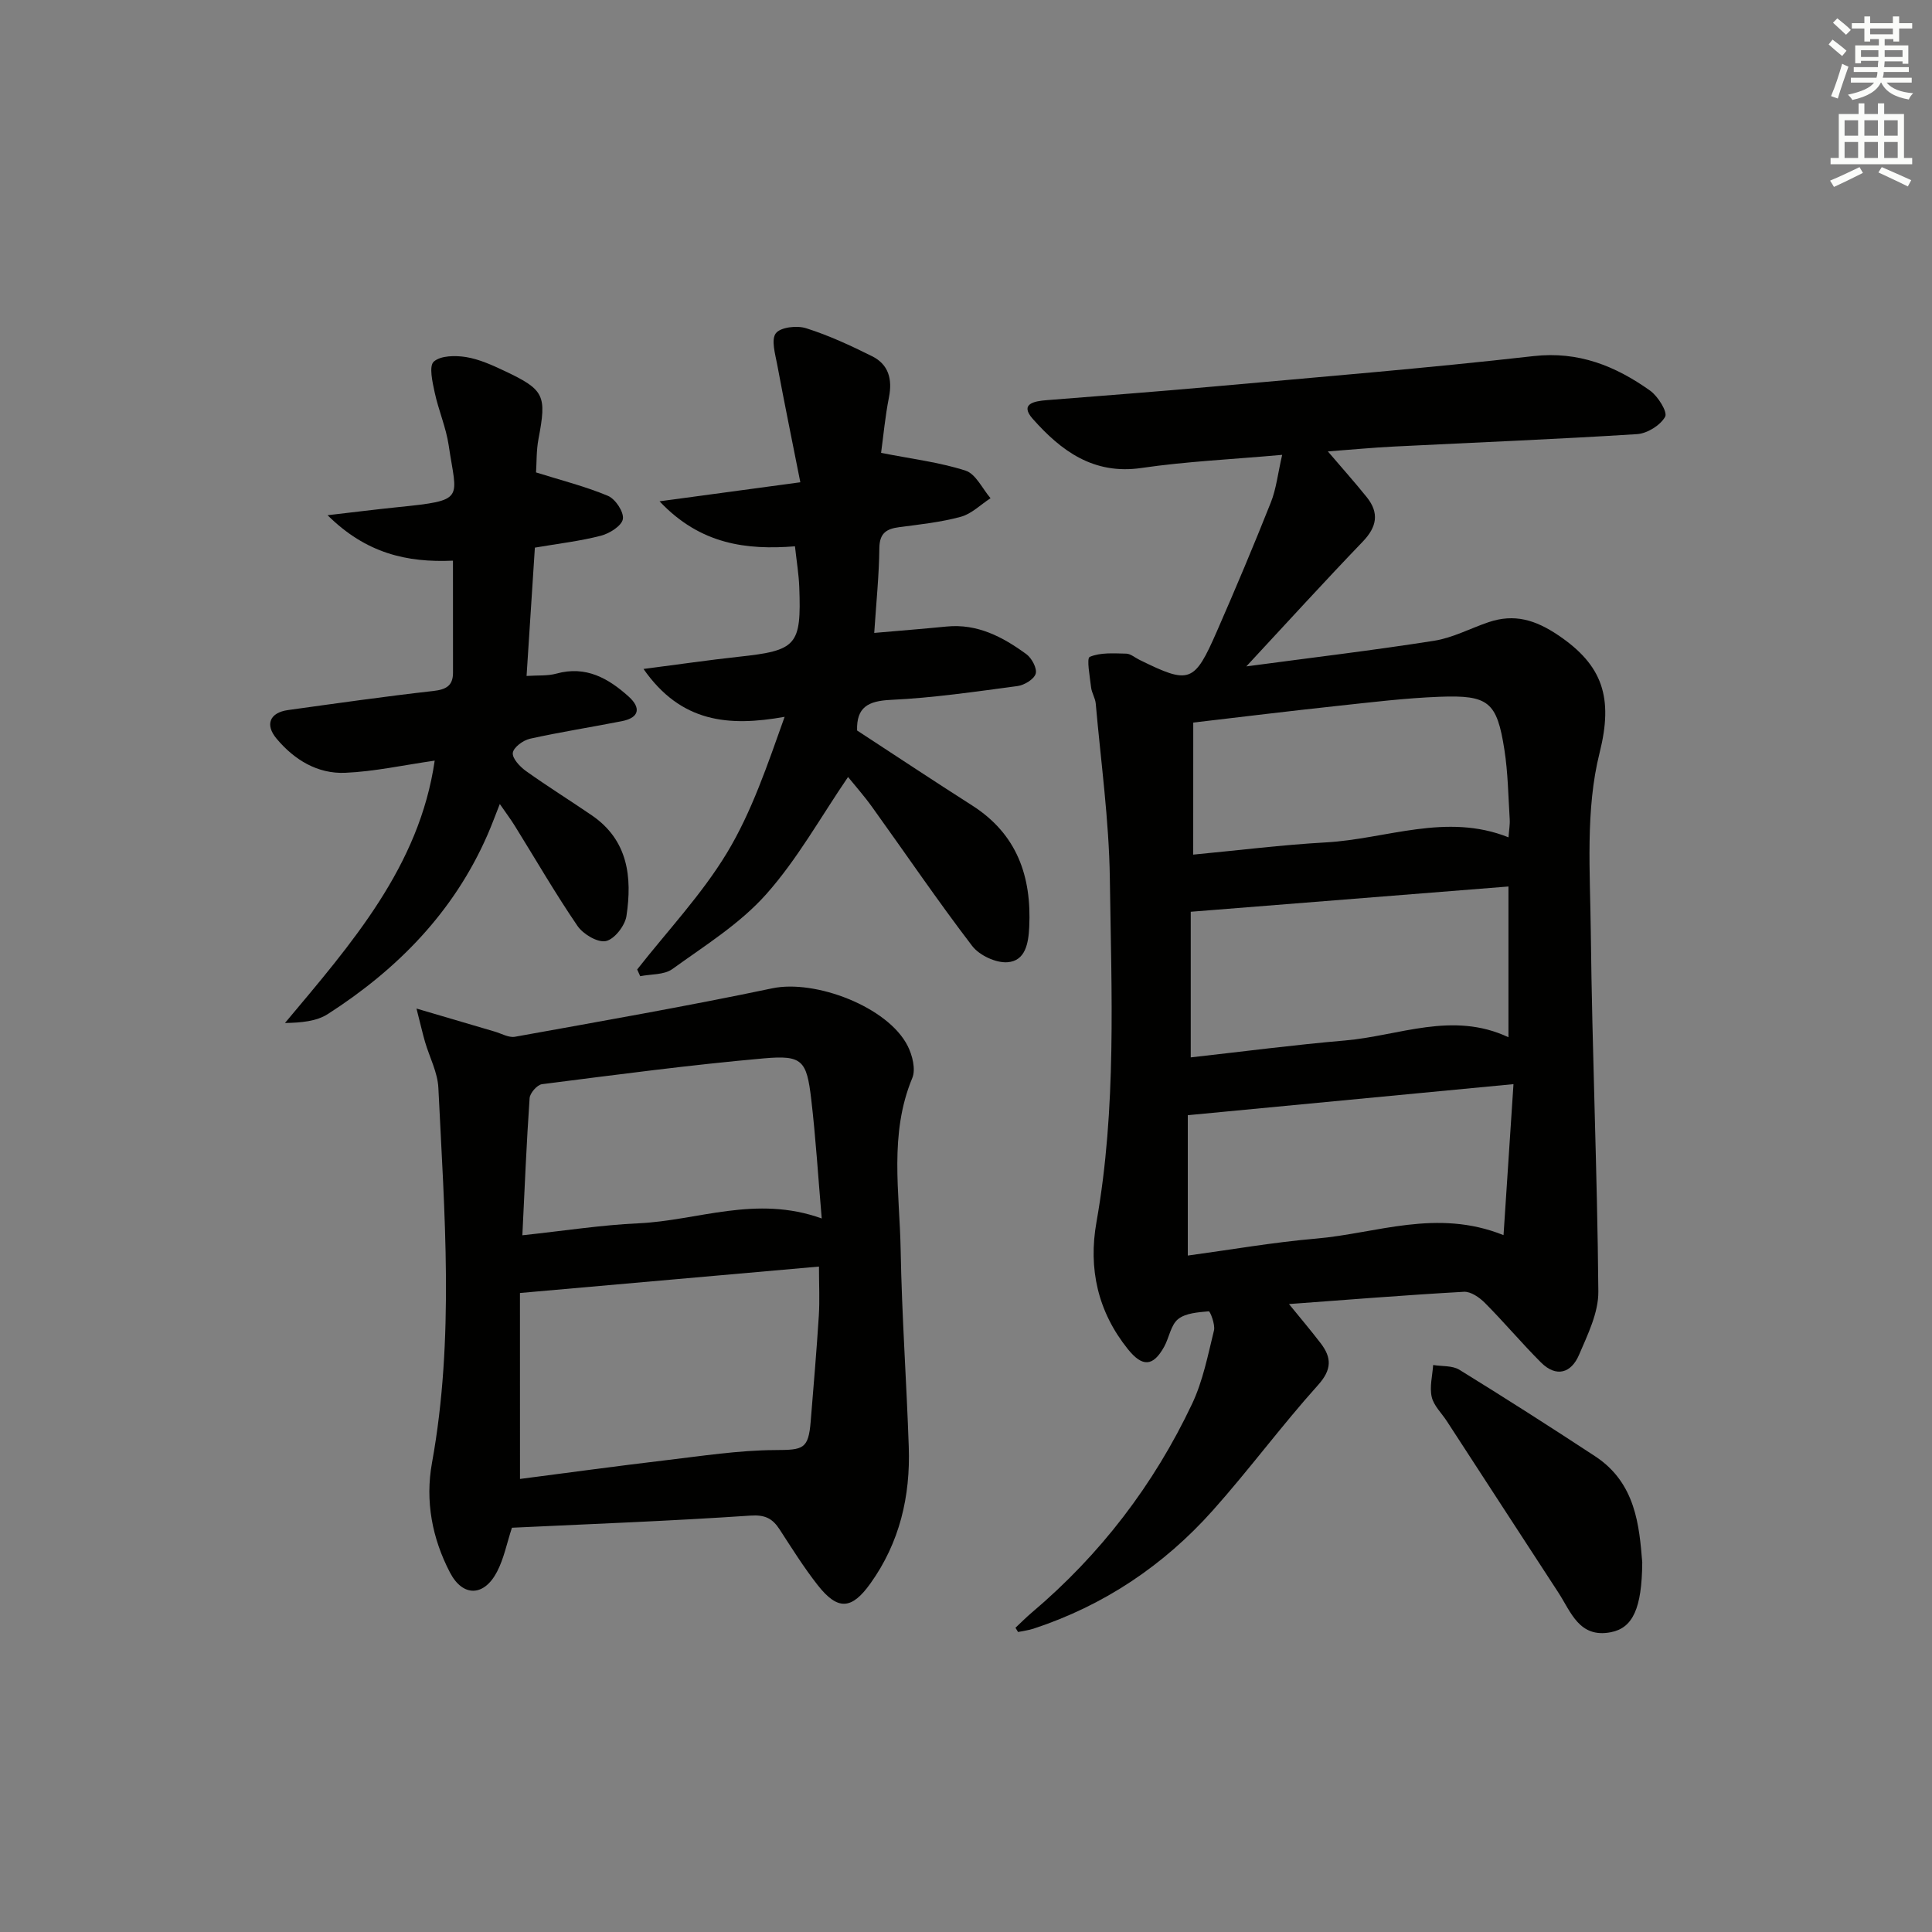
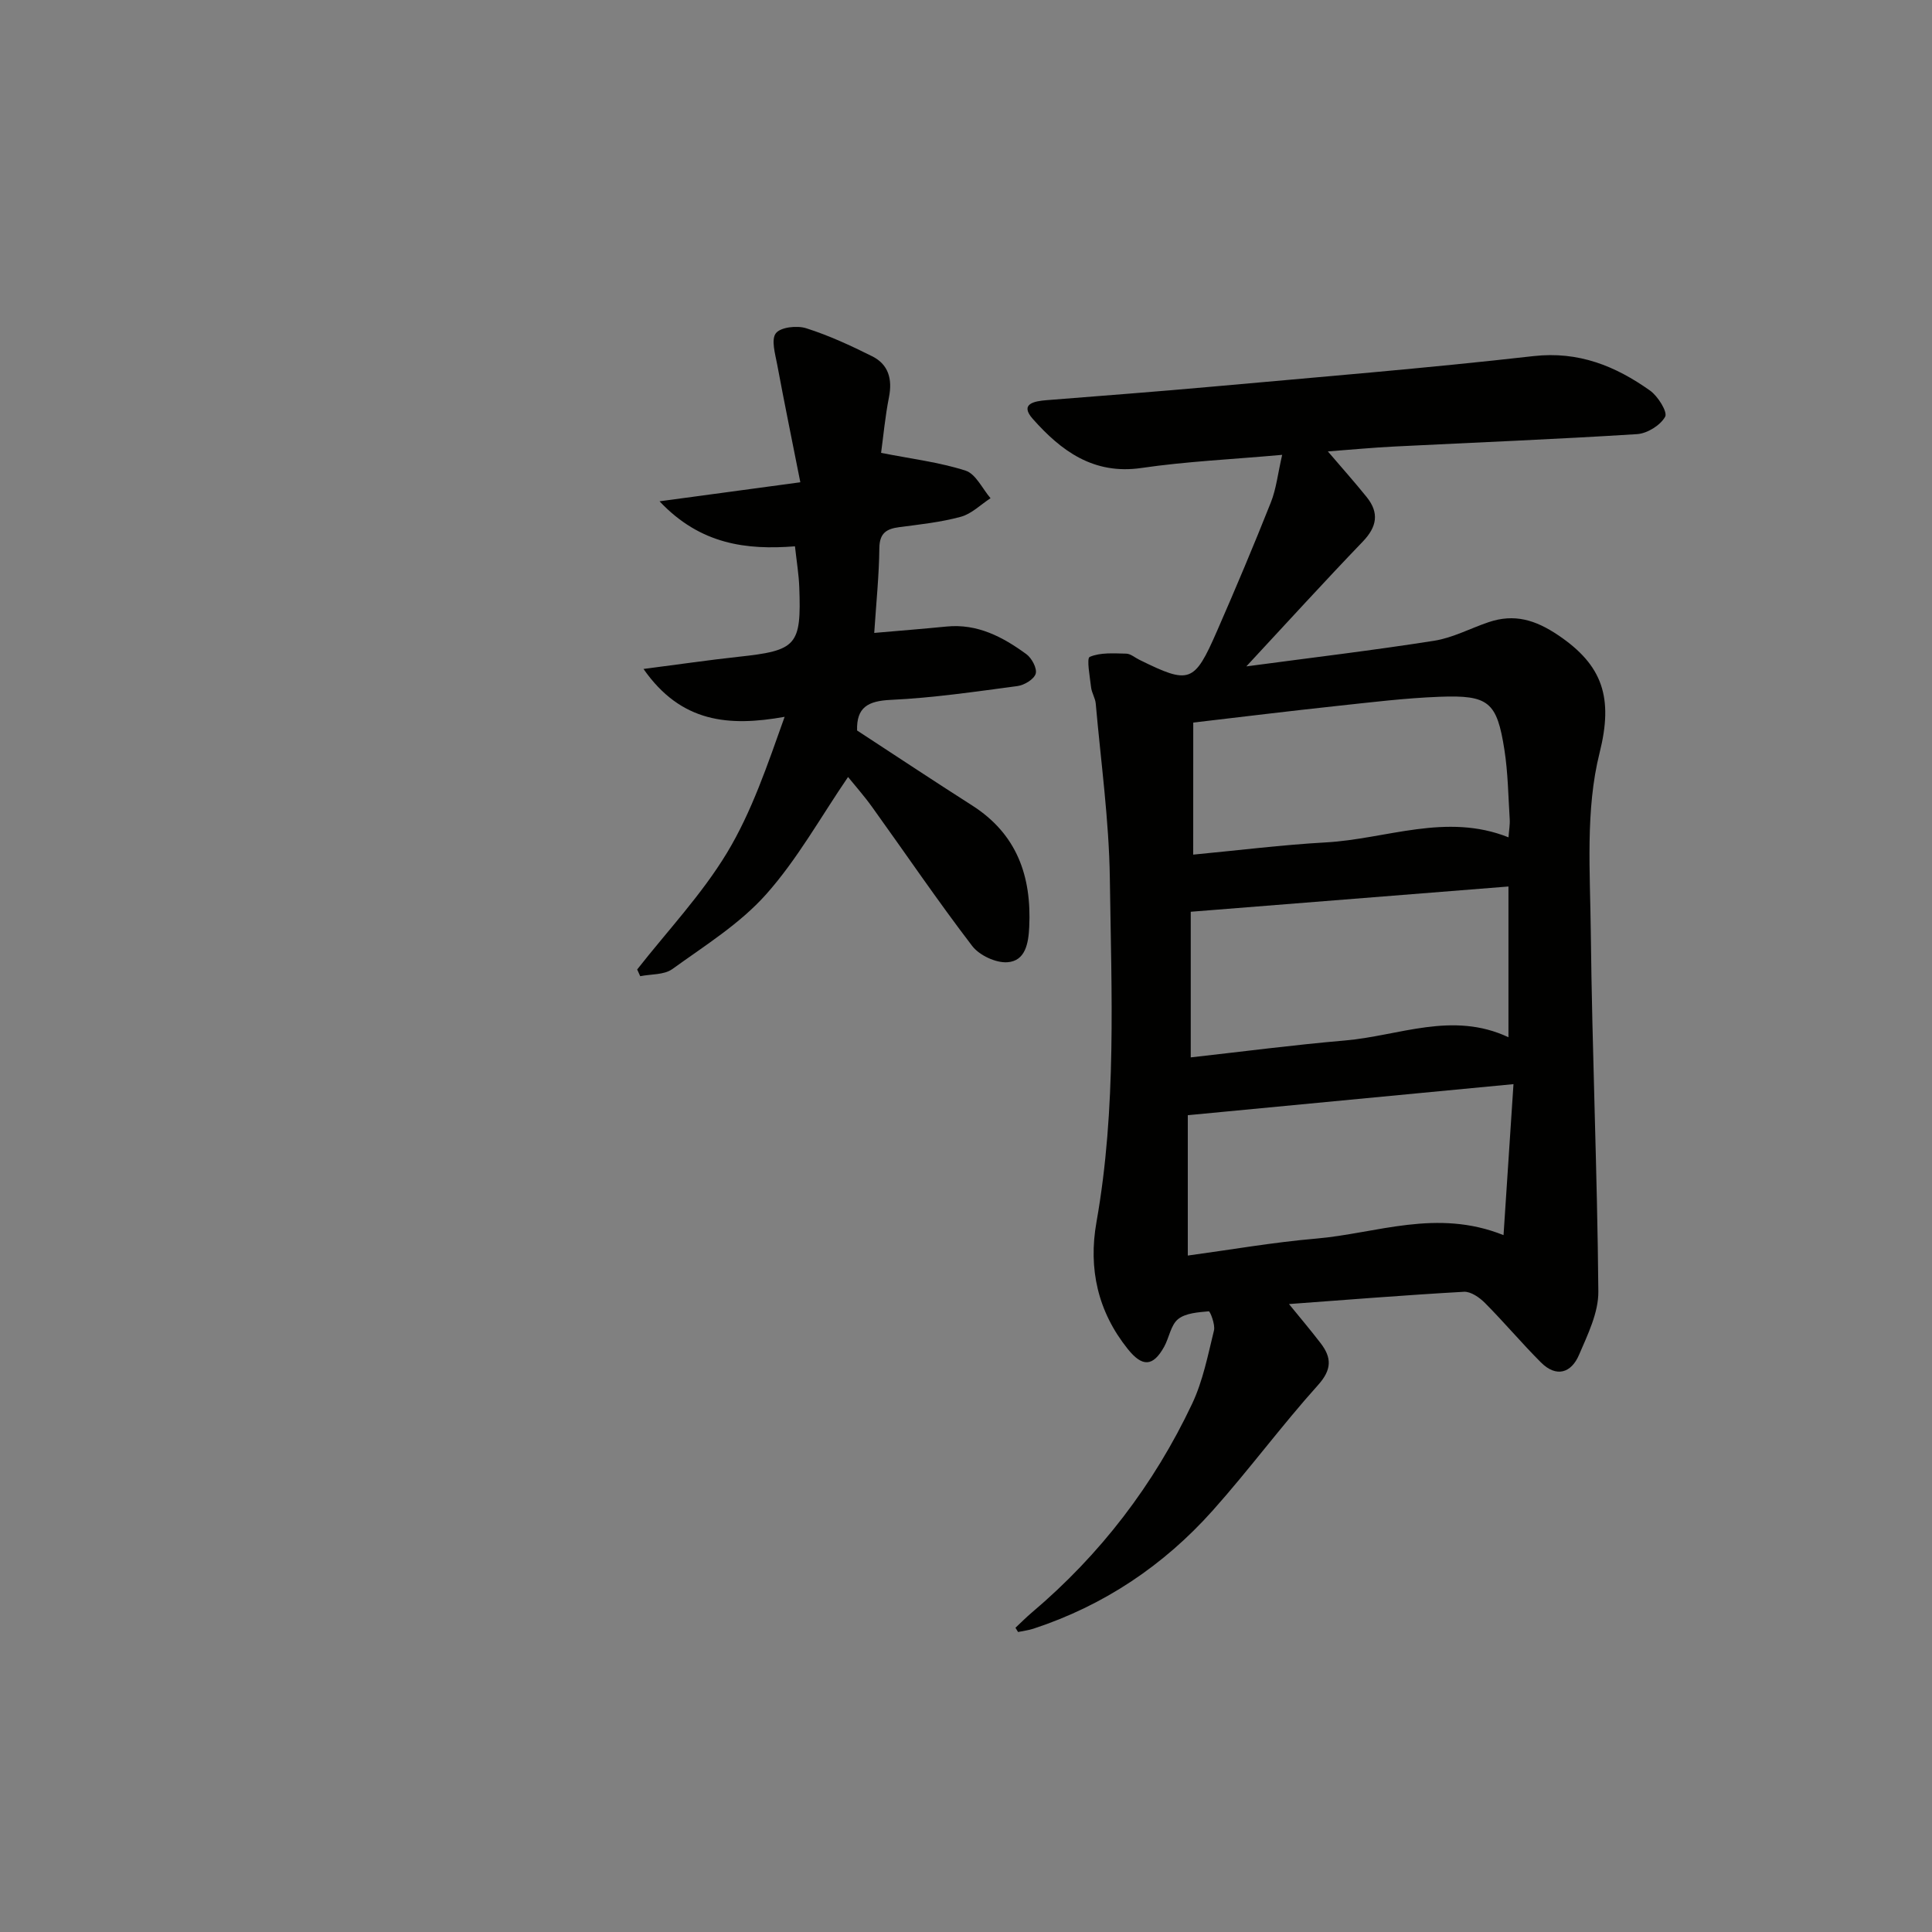
<svg xmlns="http://www.w3.org/2000/svg" enable-background="new 0 0 400 400" viewBox="0 0 400 400">
  <rect x="0" y="0" width="400" height="400" fill="#808080" stroke="none" />
  <g fill="#010100">
    <path d="m210.24 337.01c1.13-1.06 2.23-2.17 3.41-3.17 14.19-12 25.25-26.46 33.17-43.21 2.23-4.72 3.26-10.05 4.52-15.17.3-1.23-.81-4-1.07-3.97-2.19.21-4.78.35-6.36 1.62-1.51 1.22-1.84 3.82-2.88 5.71-2.3 4.15-4.51 4.25-7.52.5-6.23-7.76-8.21-16.66-6.5-26.29 4.19-23.62 3.1-47.44 2.77-71.2-.17-12.07-1.86-24.12-2.92-36.17-.1-1.13-.83-2.21-.96-3.34-.25-2.19-.97-6.03-.28-6.32 2.22-.95 5-.72 7.56-.67.9.02 1.79.82 2.69 1.26 10.43 5.14 11.38 4.86 16.1-5.94 3.86-8.82 7.6-17.7 11.15-26.64 1.12-2.82 1.44-5.95 2.34-9.84-10.45.94-19.86 1.36-29.14 2.72-9.93 1.45-16.64-3.56-22.5-10.17-2.77-3.12.32-3.67 2.88-3.87 11.43-.91 22.86-1.77 34.28-2.8 22.17-2 44.37-3.81 66.49-6.32 9.36-1.06 16.99 2.05 24.16 7.14 1.63 1.16 3.66 4.43 3.12 5.41-.98 1.77-3.7 3.46-5.79 3.6-16.76 1.06-33.54 1.73-50.32 2.57-4.4.22-8.8.64-13.72 1.01 2.99 3.5 5.6 6.42 8.05 9.47 2.62 3.26 2.11 6.15-.82 9.2-7.92 8.24-15.61 16.69-24.11 25.84 13.68-1.83 26.32-3.33 38.89-5.31 3.87-.61 7.51-2.58 11.28-3.85 5.3-1.79 9.67-.49 14.41 2.71 9.23 6.22 11.42 12.93 8.56 24.34-2.97 11.82-1.95 24.76-1.82 37.21.27 24.78 1.35 49.55 1.56 74.32.04 4.38-2.2 8.92-4 13.12-1.61 3.77-4.71 4.75-7.89 1.56-3.98-3.98-7.61-8.31-11.58-12.3-1.13-1.14-2.93-2.4-4.36-2.32-12.39.7-24.77 1.7-36.22 2.54 2.06 2.54 4.38 5.27 6.56 8.11 2.3 3 2.34 5.46-.56 8.68-7.56 8.41-14.29 17.56-21.82 25.99-10.15 11.36-22.52 19.64-37.08 24.43-1.03.34-2.13.46-3.19.69-.18-.32-.36-.6-.54-.88zm102.07-153.47c-22.08 1.75-43.8 3.48-65.78 5.23v30.15c10.92-1.22 21.42-2.6 31.96-3.5 11.17-.96 22.21-6.13 33.82-.67 0-10.47 0-20.37 0-31.21zm-66.39 76.41c8.92-1.21 17.7-2.75 26.55-3.51 12.54-1.07 24.96-6.28 38.82-.72.7-10.63 1.35-20.57 2.06-31.26-23.12 2.2-45.04 4.29-67.43 6.43zm1.12-83.01c9.3-.88 18.36-2.02 27.46-2.53 12.54-.7 24.92-6.2 37.82-1.05.1-1.46.32-2.61.25-3.74-.3-4.81-.36-9.66-1.1-14.4-1.55-9.91-3.25-11.35-13.43-10.96-7.13.27-14.24 1.15-21.34 1.91-9.71 1.04-19.4 2.23-29.65 3.43-.01 9.21-.01 17.95-.01 27.34z" />
-     <path d="m105.99 316.3c-1.06 3.22-1.66 6.39-3.09 9.12-2.68 5.15-7.08 5.26-9.74.15-3.69-7.08-5.16-14.79-3.72-22.71 4.68-25.81 2.57-51.73 1.32-77.62-.15-3.21-1.83-6.34-2.76-9.52-.49-1.68-.87-3.39-1.77-6.91 6.29 1.85 11.24 3.32 16.2 4.77 1.4.41 2.9 1.3 4.19 1.07 17.78-3.21 35.59-6.32 53.27-10.03 8.9-1.87 23.93 3.82 28.03 11.92.98 1.93 1.71 4.85.96 6.65-4.84 11.63-2.62 23.67-2.41 35.54.24 13.62 1.22 27.23 1.68 40.85.35 10.21-1.88 19.79-7.94 28.26-3.88 5.42-6.74 5.65-10.9.36-2.87-3.65-5.35-7.62-7.88-11.52-1.48-2.29-3.01-3.1-6.08-2.89-16.41 1.11-32.85 1.73-49.36 2.51zm1.67-10.1c10.04-1.3 20.05-2.67 30.08-3.86 7.57-.89 15.16-2.08 22.75-2.12 5.8-.03 6.89-.15 7.36-5.98.59-7.29 1.22-14.57 1.68-21.86.2-3.21.03-6.43.03-10.15-21.07 1.86-41.16 3.64-61.91 5.47.01 12.46.01 25.04.01 38.5zm62.47-53.93c-.75-8.72-1.24-16.75-2.18-24.74-.94-7.97-1.85-9.11-9.75-8.41-15.37 1.36-30.68 3.4-45.99 5.35-1 .13-2.49 1.84-2.56 2.89-.64 9.23-1.02 18.48-1.5 28.39 8.64-.92 16.34-2.13 24.07-2.48 12.24-.56 24.29-5.91 37.91-1z" />
    <path d="m133.23 138.5c7.32-.94 13.49-1.85 19.69-2.52 12.03-1.3 13.01-2.31 12.56-14.44-.1-2.63-.54-5.25-.89-8.43-10 .78-19.57-.34-28.04-9.32 10.11-1.37 18.97-2.56 29.15-3.94-1.71-8.63-3.32-16.48-4.79-24.37-.41-2.18-1.29-5.16-.28-6.48.98-1.27 4.38-1.65 6.28-1.04 4.7 1.49 9.23 3.59 13.66 5.8 3.4 1.7 4.22 4.75 3.48 8.49-.79 3.99-1.16 8.06-1.63 11.51 6.32 1.25 12.08 1.94 17.49 3.68 2.12.68 3.47 3.73 5.17 5.71-2.04 1.32-3.91 3.23-6.14 3.84-4.14 1.13-8.48 1.59-12.75 2.15-2.66.35-4.09 1.23-4.13 4.33-.06 5.62-.64 11.23-1.06 17.57 5.23-.46 10.1-.84 14.95-1.32 6.41-.64 11.67 2.15 16.55 5.72 1.12.82 2.25 2.95 1.93 4.04-.34 1.15-2.35 2.37-3.76 2.56-8.72 1.16-17.46 2.45-26.23 2.86-4.75.22-7.13 1.55-6.99 6.34 7.95 5.19 15.82 10.42 23.79 15.5 9.31 5.93 12.36 14.68 11.85 25.2-.16 3.35-.78 7.01-4.5 7.28-2.39.18-5.83-1.43-7.31-3.37-7.17-9.37-13.8-19.15-20.69-28.73-1.72-2.4-3.7-4.62-5.01-6.25-5.66 8.28-10.5 17.04-16.99 24.32-5.43 6.09-12.69 10.61-19.4 15.45-1.69 1.22-4.4 1.02-6.64 1.47-.21-.46-.42-.92-.63-1.39 6.28-8.01 13.39-15.53 18.61-24.18 5.14-8.52 8.37-18.2 11.92-28.13-11.55 2.06-21.44 1.24-29.22-9.91z" />
-     <path d="m93.78 116.08c-9.56.42-17.98-1.51-25.96-9.41 5.72-.66 10.14-1.22 14.56-1.67 14.16-1.44 12.17-1.56 10.52-12.78-.55-3.73-2.12-7.29-2.91-11-.46-2.13-1.21-5.43-.18-6.35 1.43-1.27 4.49-1.3 6.7-.94 2.73.45 5.39 1.66 7.93 2.86 8.31 3.92 8.76 5.05 7.05 14.08-.46 2.4-.37 4.91-.51 6.94 5.29 1.66 10.25 2.9 14.91 4.86 1.53.65 3.31 3.34 3.07 4.79-.23 1.4-2.75 2.99-4.53 3.45-4.31 1.12-8.77 1.63-13.69 2.47-.56 8.68-1.12 17.36-1.72 26.57 2.36-.16 4.37.02 6.19-.49 6.08-1.68 10.73.96 14.94 4.75 2.57 2.31 2.27 4.38-1.4 5.1-6.34 1.25-12.74 2.24-19.04 3.64-1.41.31-3.41 1.8-3.54 2.93-.13 1.15 1.47 2.85 2.72 3.75 4.45 3.18 9.11 6.08 13.63 9.17 7.53 5.15 8.39 12.81 7.18 20.85-.3 2-2.49 4.82-4.26 5.19-1.71.36-4.71-1.43-5.88-3.14-4.59-6.72-8.67-13.79-12.97-20.71-.85-1.37-1.83-2.67-3.11-4.53-1 2.53-1.72 4.5-2.56 6.41-6.97 15.95-18.62 27.81-33.05 37.08-2.37 1.52-5.54 1.79-8.87 1.85 13.82-16.5 27.82-32.41 31-54.32-6.48.93-12.48 2.26-18.52 2.52-5.75.25-10.55-2.69-14.22-7.07-2.45-2.92-1.4-5.4 2.38-5.92 10.02-1.39 20.03-2.82 30.08-3.95 2.64-.3 4.07-1.08 4.07-3.79 0-7.6-.01-15.21-.01-23.19z" />
-     <path d="m340.01 323.46c-.07 9.55-1.96 13.58-6.48 14.47-6.58 1.29-8.27-4.2-10.91-8.24-7.71-11.81-15.38-23.64-23.07-35.46-1.08-1.67-2.72-3.2-3.13-5.02-.47-2.07.15-4.39.3-6.6 1.82.3 3.97.09 5.42.98 9.46 5.83 18.83 11.82 28.12 17.92 8.43 5.53 9.13 14.44 9.75 21.95z" />
  </g>
-   <path d="m378.6 9.2.8-1c.9.7 1.9 1.4 2.9 2.3l-.9 1.1c-1.1-.9-2-1.7-2.8-2.4zm.5 10.7c.9-2.1 1.6-4.3 2.3-6.7.4.2.8.4 1.3.6-.7 2.1-1.5 4.2-2.2 6.6zm.4-15.2.9-.9c1 .8 2 1.6 2.8 2.4l-1 1c-1-.9-1.9-1.8-2.7-2.5zm12.5-1.3h1.2v1.4h2.7v1.1h-2.7v2.7h-1.2v-.5h-1.8v1.3h4.9v3.8h-1.2v-.5h-3.7c0 .4-.1.9-.1 1.2h5.1v1h-5.2c0 .5-.1.9-.2 1.2h6v1h-5.2c1.1 1.3 2.9 2 5.5 2.2-.4.4-.7.8-.9 1.3-2.9-.5-4.8-1.6-5.7-3.5h-.1c-.8 1.7-2.7 2.9-5.9 3.6-.2-.4-.6-.8-.9-1.1 2.8-.6 4.6-1.4 5.4-2.5h-4.8v-1h5.3c.1-.3.2-.7.2-1.2h-4.9v-1h5c0-.4 0-.8.1-1.3h-3.6v.5h-1.2v-3.7h4.9v-1.3h-1.8v.5h-1.2v-2.7h-2.6v-1.1h2.6v-1.4h1.2v1.4h4.7v-1.4zm-6.7 8.4h3.6c0-.4 0-.9 0-1.4h-3.6zm1.9-4.7h4.7v-1.2h-4.7zm6.7 3.3h-3.7v1.4h3.7z" fill="#fbfcfa" />
-   <path d="m384.7 21.4h1.3v2.2h2.8v-2.2h1.3v2.2h4.1v9.1h1.7v1.3h-16.9v-1.3h1.7v-9.1h4.1v-2.2zm.3 13.2.7 1.2c-1.8.9-3.8 1.9-6 2.9-.2-.4-.5-.8-.8-1.3 2.4-1 4.4-2 6.1-2.8zm-3.1-6.5h2.8v-3.2h-2.8zm0 4.6h2.8v-3.3h-2.8zm4.1-4.6h2.8v-3.2h-2.8zm0 4.6h2.8v-3.3h-2.8v3.2zm3.6 1.9c2.1.9 4.1 1.8 6.1 2.7l-.7 1.3c-2.2-1.1-4.2-2-6.1-2.9zm3.3-9.7h-2.8v3.2h2.8zm-2.8 7.8h2.8v-3.3h-2.8z" fill="#fbfcfa" />
</svg>